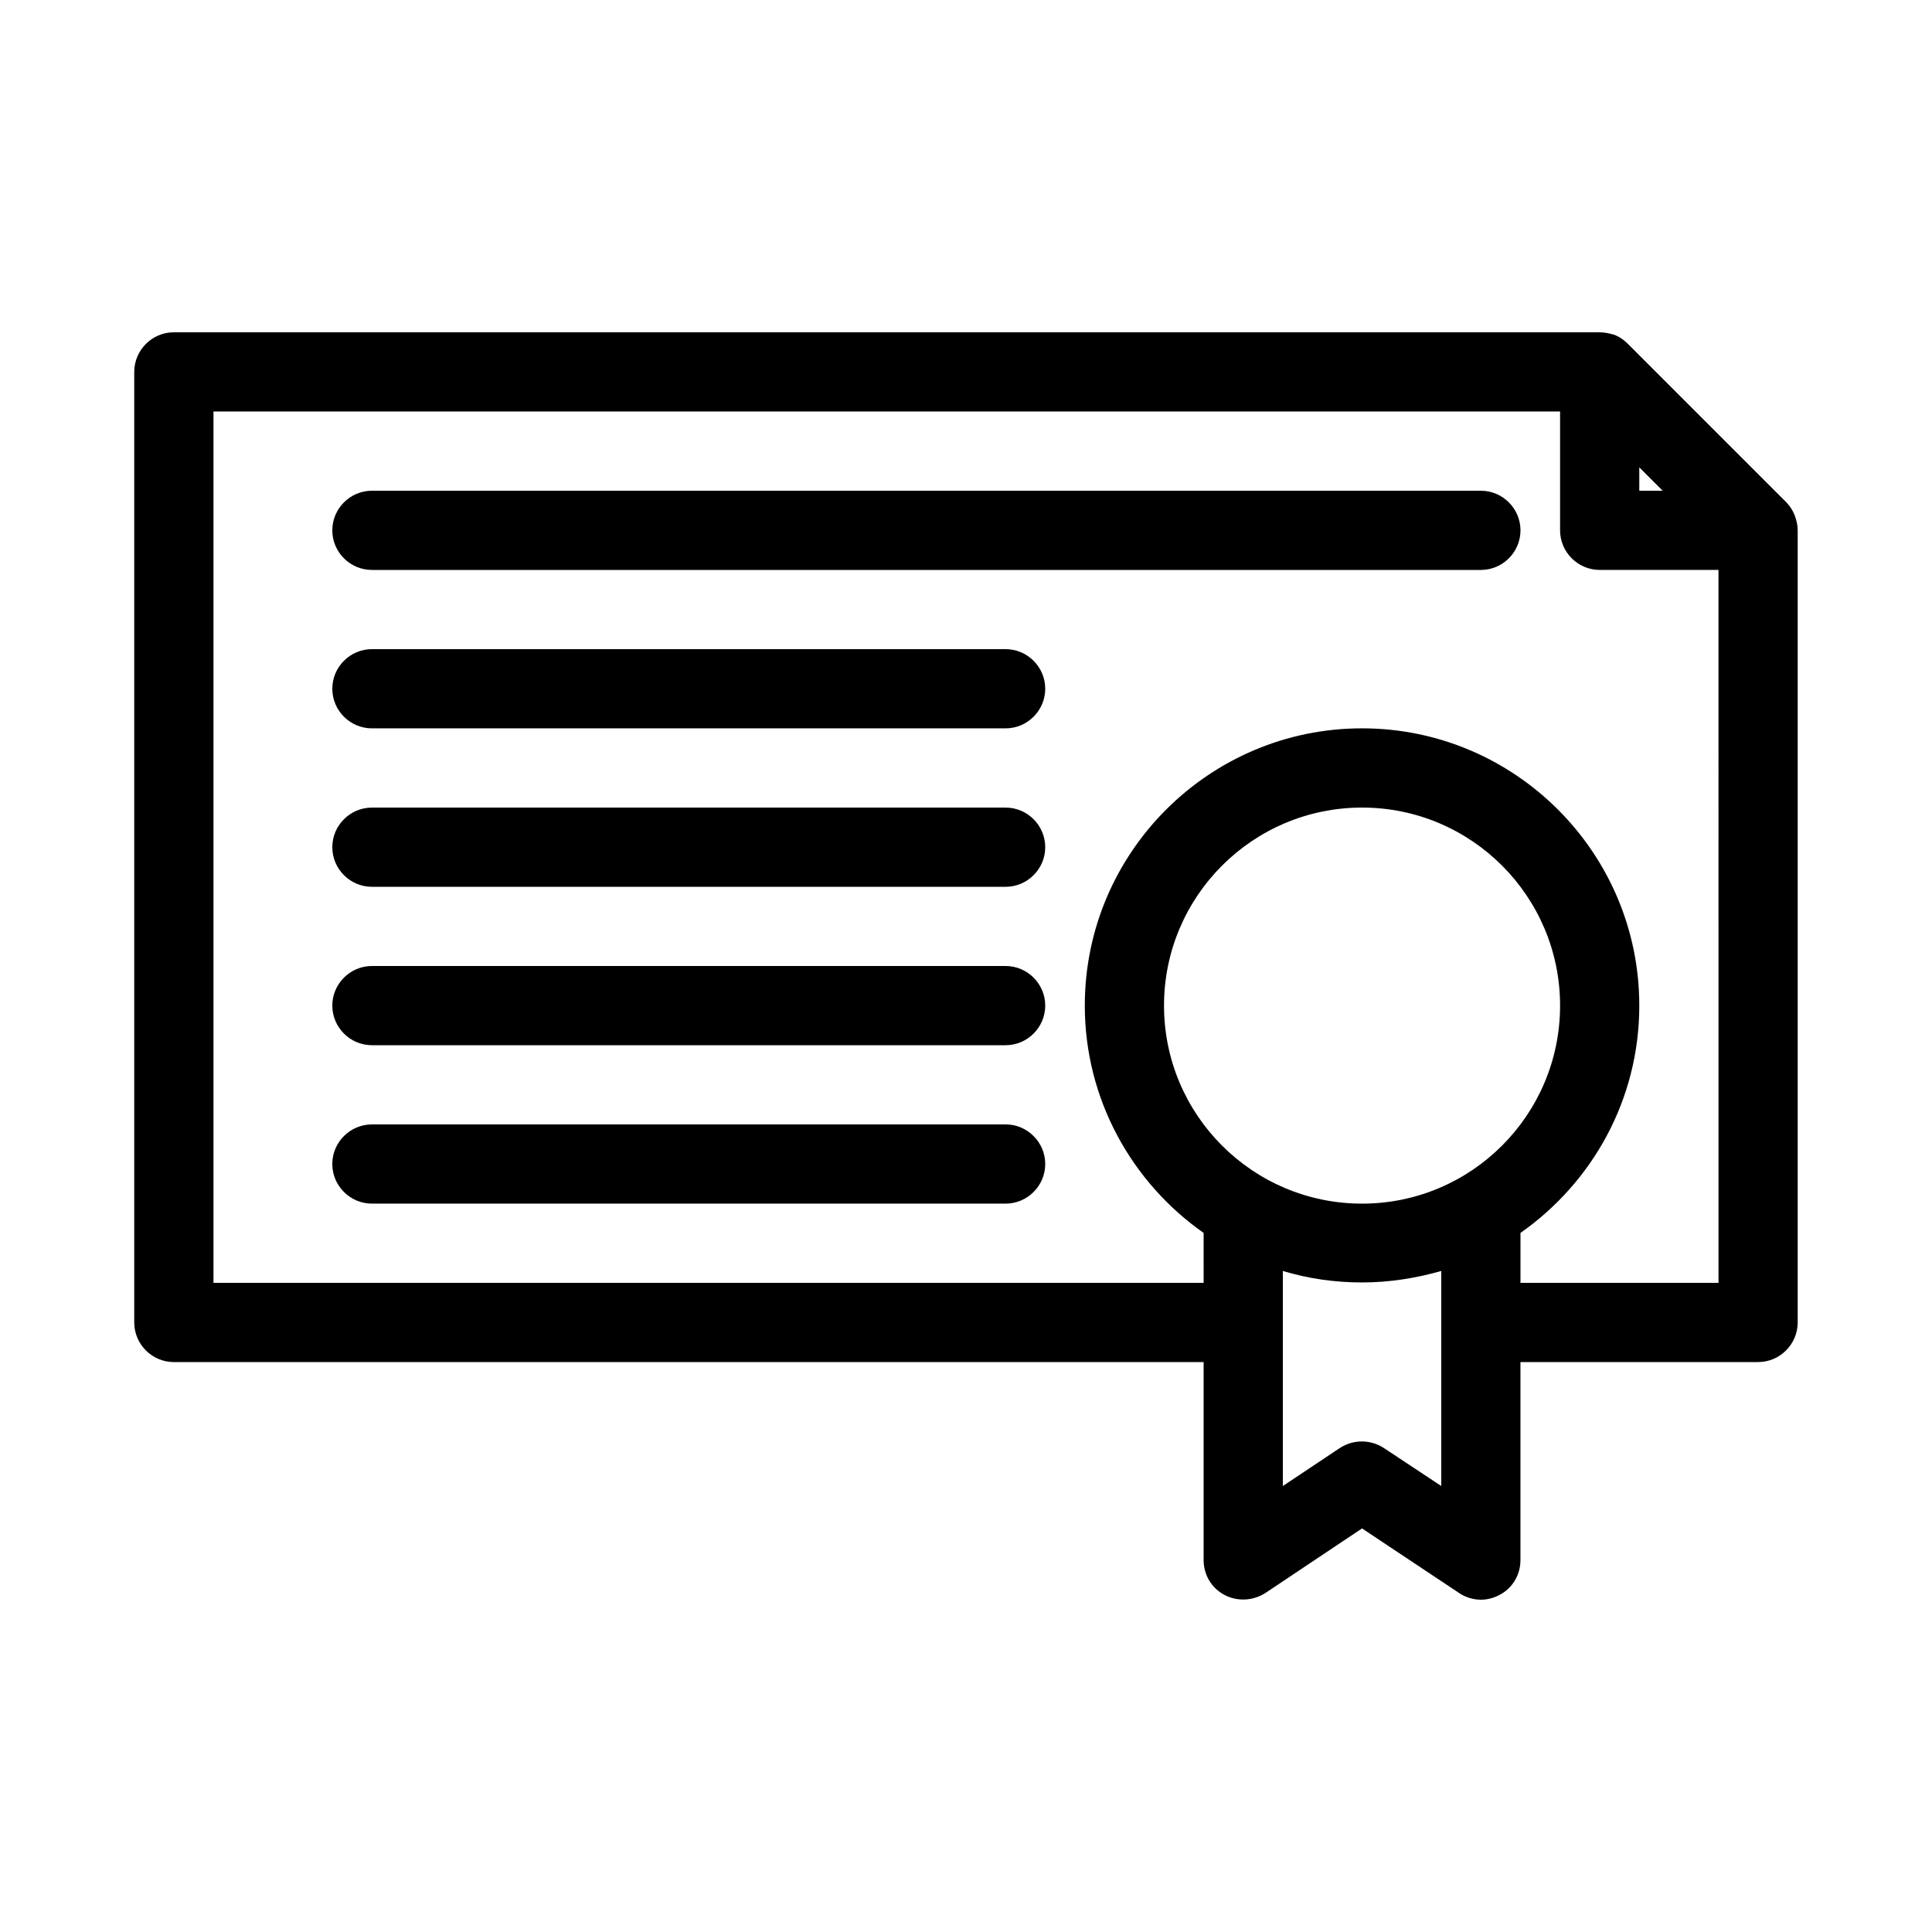
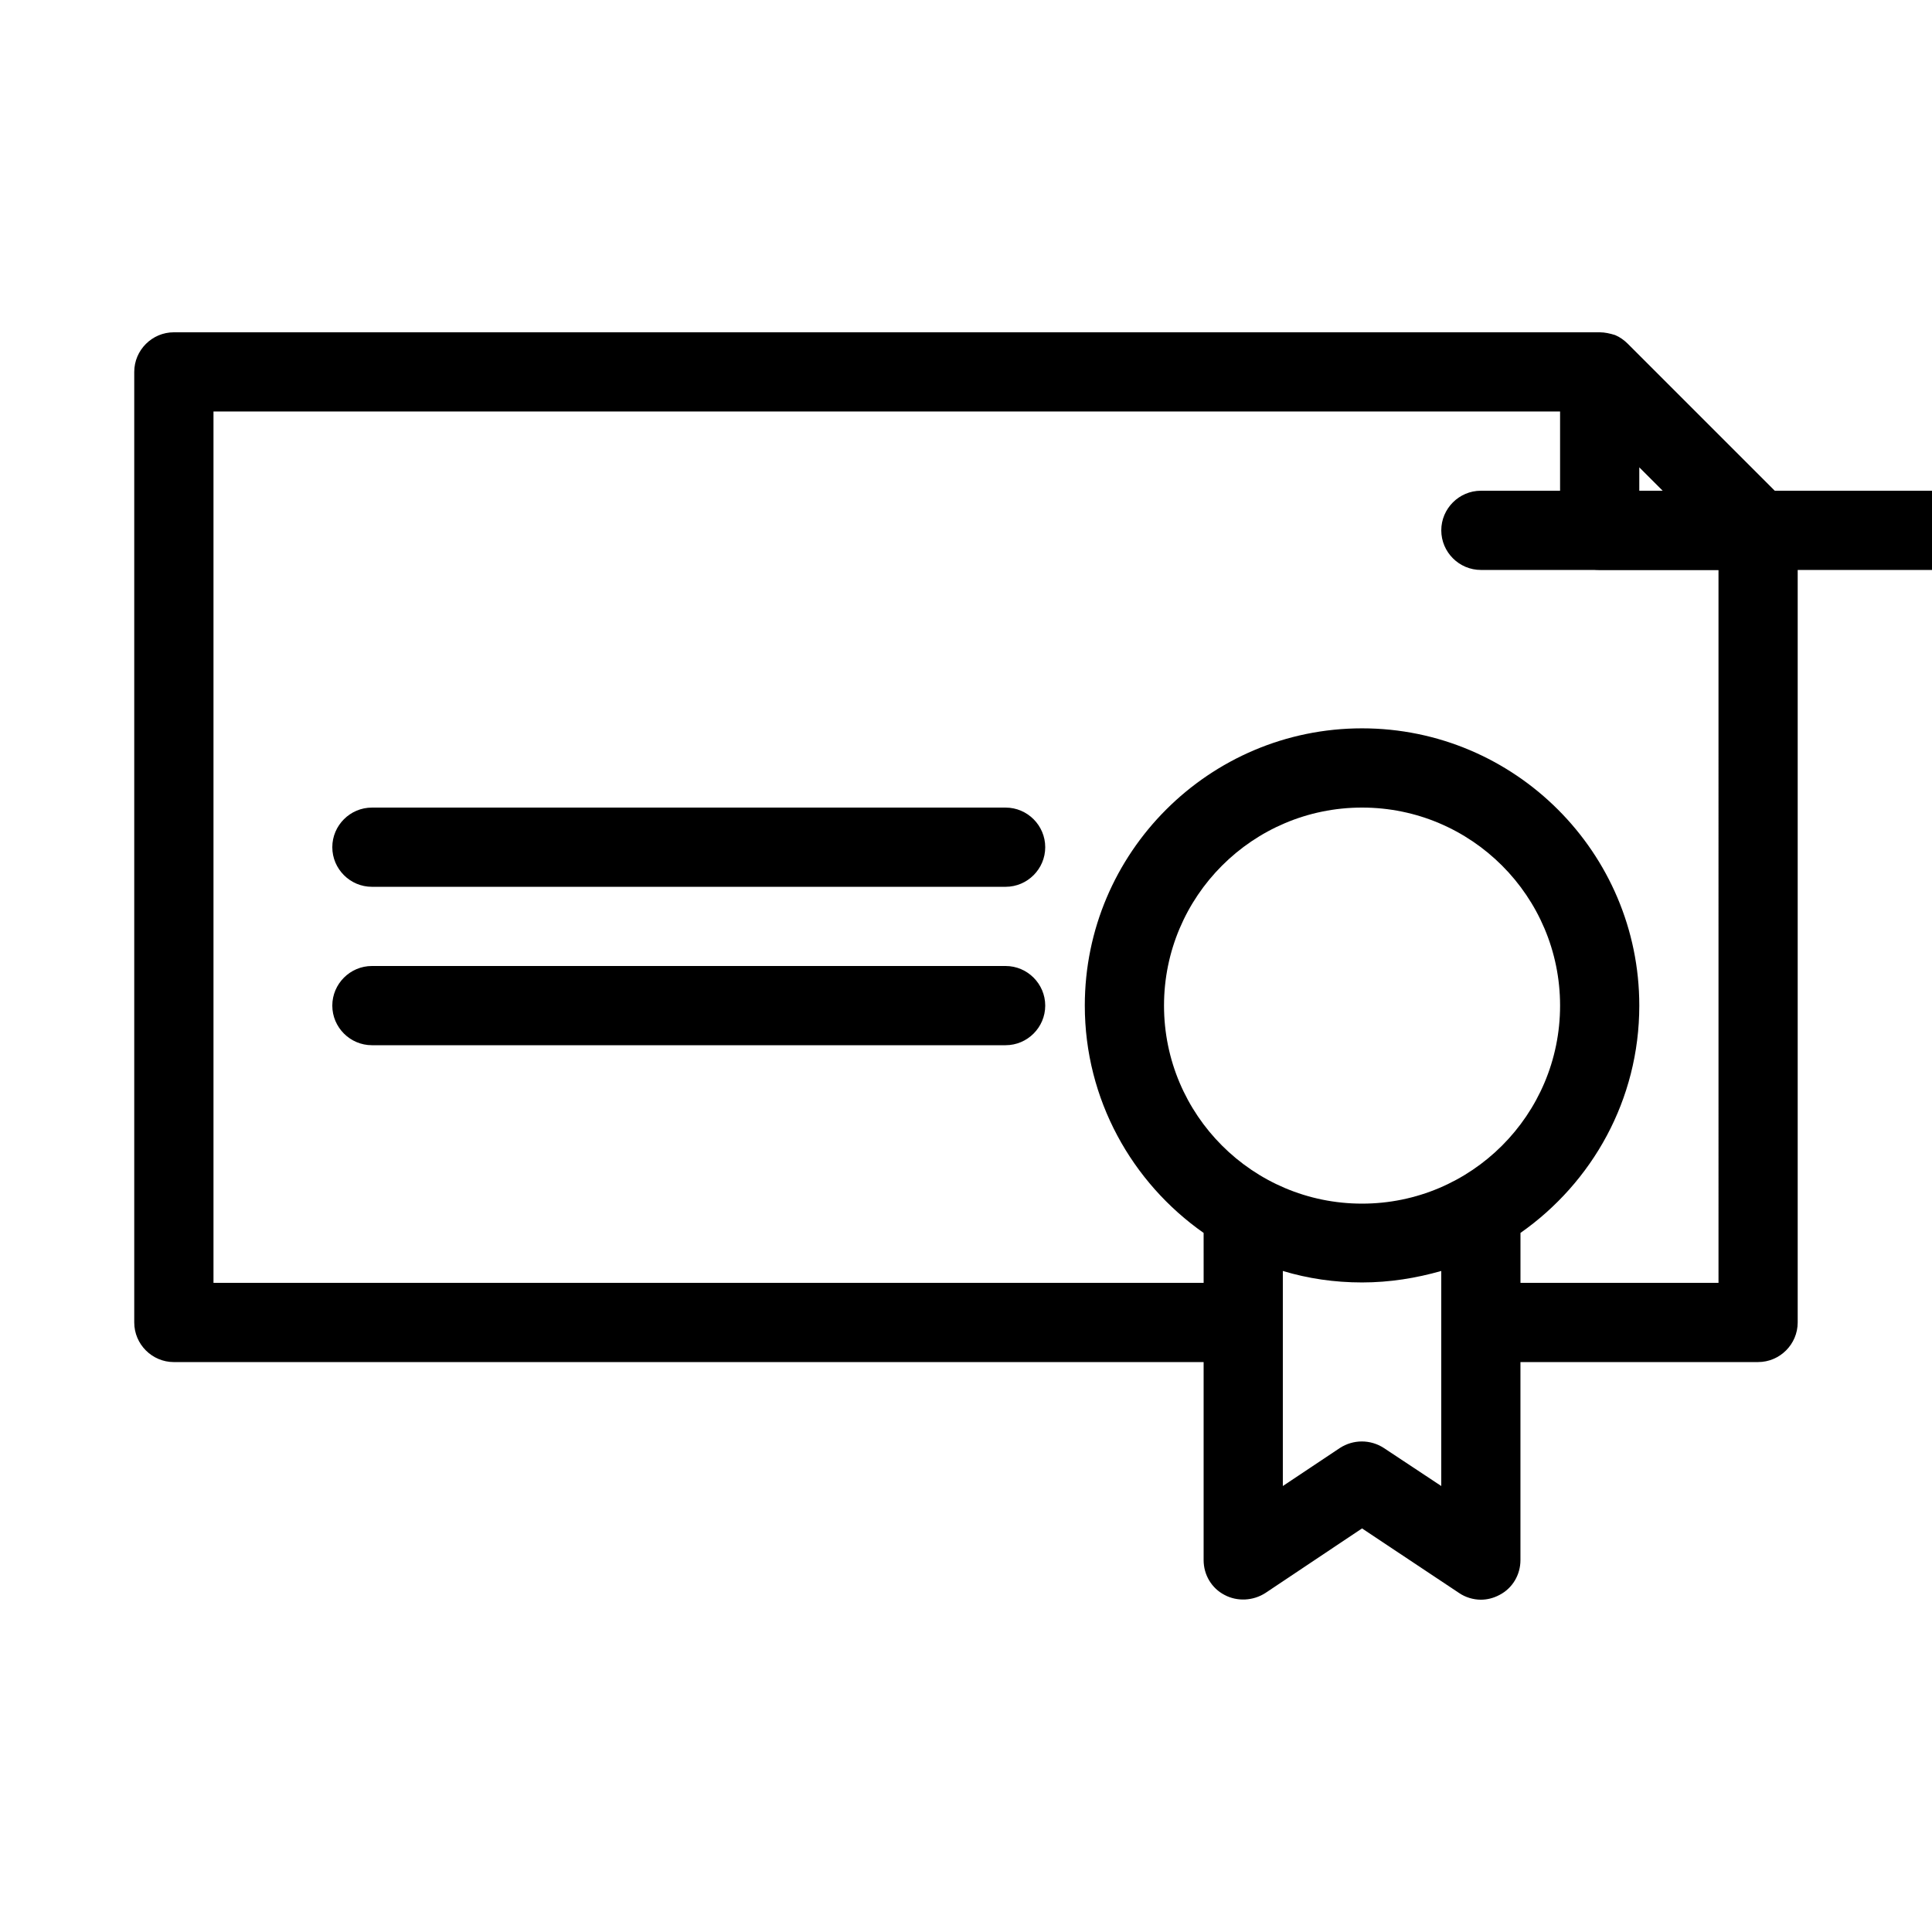
<svg xmlns="http://www.w3.org/2000/svg" fill="#000000" width="800px" height="800px" version="1.1" viewBox="144 144 512 512">
  <g>
-     <path d="m536.45 274.05h-293.89c-5.773 0-10.496 4.723-10.496 10.496 0 5.773 4.723 10.496 10.496 10.496h293.89c5.773 0 10.496-4.723 10.496-10.496-0.004-5.773-4.727-10.496-10.5-10.496z" />
-     <path d="m410.5 316.03h-167.94c-5.773 0-10.496 4.723-10.496 10.496 0 5.773 4.723 10.496 10.496 10.496h167.94c5.773 0 10.496-4.723 10.496-10.496 0-5.773-4.727-10.496-10.496-10.496z" />
+     <path d="m536.45 274.05c-5.773 0-10.496 4.723-10.496 10.496 0 5.773 4.723 10.496 10.496 10.496h293.89c5.773 0 10.496-4.723 10.496-10.496-0.004-5.773-4.727-10.496-10.5-10.496z" />
    <path d="m410.5 358.02h-167.94c-5.773 0-10.496 4.723-10.496 10.496 0 5.773 4.723 10.496 10.496 10.496h167.94c5.773 0 10.496-4.723 10.496-10.496 0-5.773-4.727-10.496-10.496-10.496z" />
    <path d="m410.5 400h-167.94c-5.773 0-10.496 4.723-10.496 10.496 0 5.773 4.723 10.496 10.496 10.496h167.94c5.773 0 10.496-4.723 10.496-10.496 0-5.773-4.727-10.496-10.496-10.496z" />
-     <path d="m410.5 441.98h-167.94c-5.773 0-10.496 4.723-10.496 10.496 0 5.773 4.723 10.496 10.496 10.496h167.94c5.773 0 10.496-4.723 10.496-10.496 0-5.773-4.727-10.496-10.496-10.496z" />
    <path d="m617.37 277.09-41.984-41.984c-0.945-0.945-2.098-1.785-3.359-2.309-1.363-0.422-2.727-0.734-4.094-0.734h-377.86c-5.773 0-10.496 4.723-10.496 10.496v251.91c0 5.773 4.723 10.496 10.496 10.496h272.9v52.48c0 3.883 2.098 7.453 5.562 9.238 3.359 1.785 7.559 1.574 10.812-0.523l25.605-17.113 25.715 17.109c1.68 1.152 3.781 1.781 5.773 1.781 1.68 0 3.359-0.418 4.934-1.258 3.465-1.785 5.562-5.352 5.562-9.238v-52.48h62.977c5.773 0 10.496-4.723 10.496-10.496v-209.92c0-1.363-0.316-2.731-0.84-4.094-0.523-1.262-1.258-2.414-2.203-3.359zm-38.941-9.238 6.195 6.195h-6.195zm-52.48 269.96-15.219-10.078c-3.57-2.309-8.082-2.309-11.652 0l-15.113 10.078v-56.992c6.613 1.996 13.645 3.043 20.992 3.043 7.348 0 14.379-1.156 20.992-3.043zm-20.992-74.836c-28.969 0-52.48-23.512-52.48-52.48s23.512-52.48 52.48-52.48 52.48 23.512 52.48 52.48-23.508 52.48-52.48 52.48zm94.465 20.988h-52.48v-13.227c18.996-13.328 31.488-35.266 31.488-60.246 0-40.516-32.957-73.473-73.473-73.473s-73.473 32.957-73.473 73.473c0 24.875 12.492 46.918 31.488 60.246l0.004 13.227h-262.4v-230.91h356.86v31.488c0 5.773 4.723 10.496 10.496 10.496h31.488z" />
  </g>
</svg>